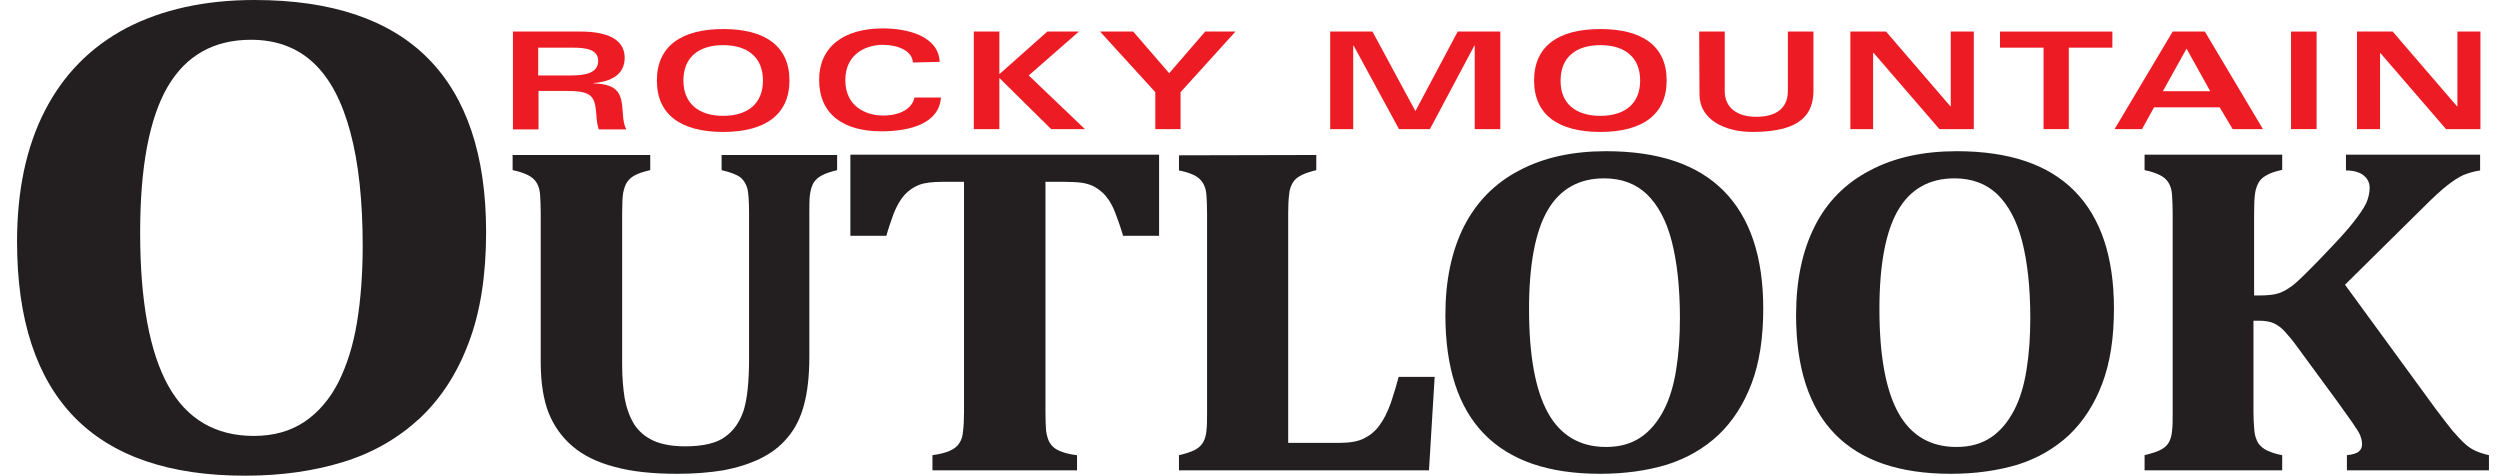
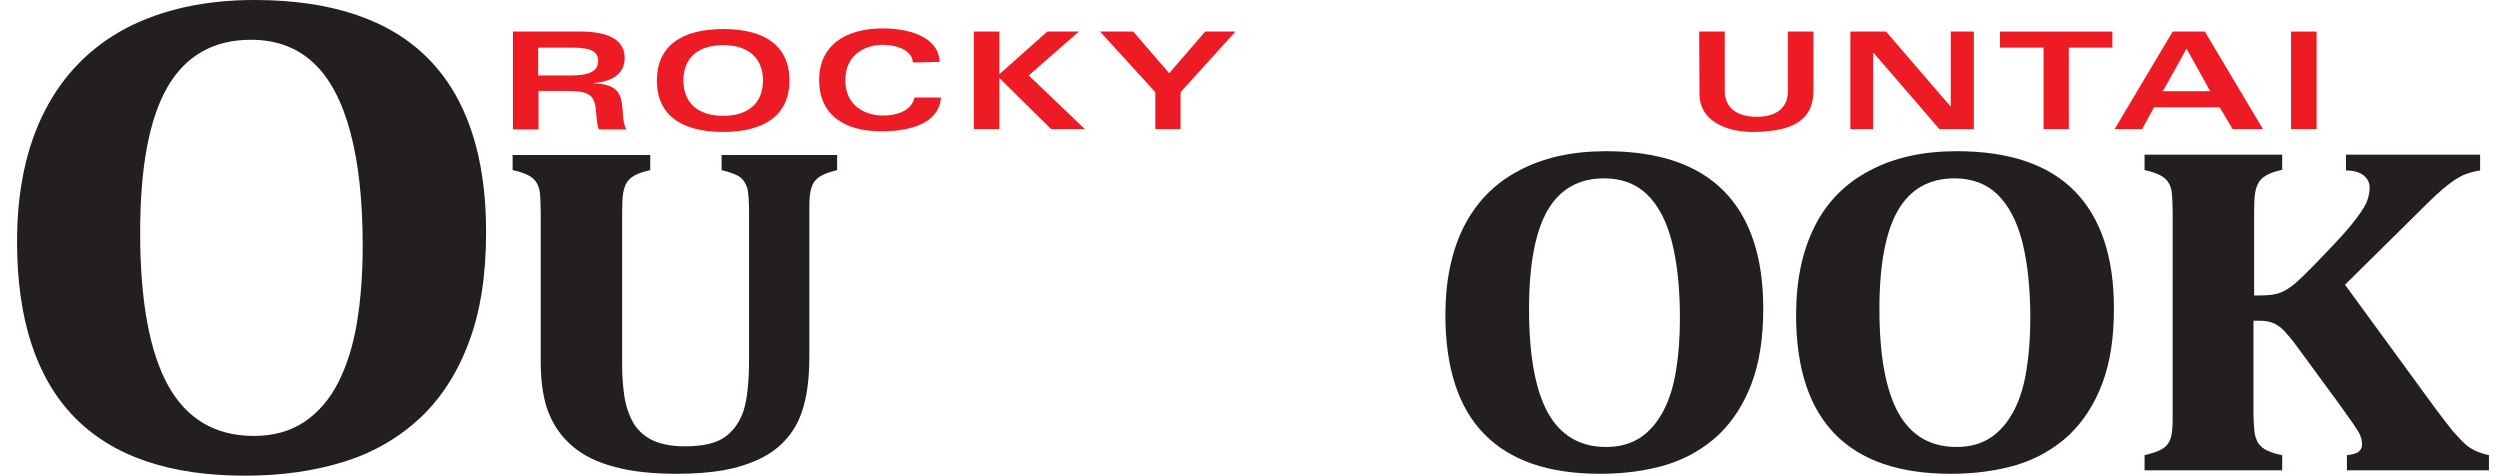
<svg xmlns="http://www.w3.org/2000/svg" version="1.1" id="Layer_1" x="0px" y="0px" viewBox="0 0 792 150.7" style="enable-background:new 0 0 792 150.7;" xml:space="preserve">
  <style type="text/css">
	.st0{fill:#231F20;}
	.st1{fill:#ED1C24;}
</style>
  <g>
    <path class="st0" d="M77.6,150.7c-24,0-42-6.2-54.1-18.6c-12-12.4-18.1-30.9-18.1-55.5c0-16.2,2.9-30,8.8-41.5   C20.1,23.6,28.7,14.9,40,8.9C51.4,3,64.9,0,80.6,0c24.4,0,42.8,6.2,55,18.5c12.2,12.3,18.4,30.7,18.4,55c0,13.6-1.8,25.3-5.5,35   c-3.6,9.7-8.8,17.7-15.5,24c-6.7,6.2-14.7,10.9-24.1,13.8C99.6,149.2,89.2,150.7,77.6,150.7 M44.4,73.7c0,21.7,3,37.9,8.9,48.5   c5.9,10.6,15,15.9,27.1,15.9c6.3,0,11.6-1.5,16.1-4.5c4.4-3,8-7.2,10.7-12.5c2.7-5.4,4.7-11.7,5.9-19c1.2-7.3,1.8-15.4,1.8-24.2   c0-14.3-1.3-26.3-3.9-36c-2.6-9.7-6.4-17-11.6-21.9c-5.2-4.9-11.8-7.4-19.9-7.4c-11.8,0-20.6,5-26.4,14.9   C47.3,37.5,44.4,52.9,44.4,73.7z" />
    <path class="st0" d="M237.3,67.4c0-3.7-0.2-6.2-0.5-7.6c-0.4-1.4-1.1-2.6-2.1-3.5c-1.1-0.9-3.1-1.7-6.1-2.4v-4.8h36.6v4.8   c-2,0.5-3.6,1-4.7,1.6c-1.2,0.6-2,1.3-2.7,2.3c-0.6,1-1,2.3-1.2,3.8c-0.2,1.5-0.2,3.5-0.2,5.8v45.7c0,6.1-0.6,11.1-1.7,15.2   c-1.1,4.1-2.8,7.5-5.2,10.3c-2.3,2.8-5.2,5-8.7,6.7c-3.5,1.7-7.4,2.9-11.7,3.7c-4.3,0.7-9.2,1.1-14.5,1.1c-7.9,0-14.5-0.7-19.9-2.2   c-5.4-1.4-9.9-3.6-13.3-6.5c-3.4-2.9-5.9-6.4-7.6-10.6c-1.6-4.1-2.5-9.5-2.5-16V67.5c0-2.3-0.1-4.2-0.2-5.8   c-0.1-1.6-0.5-2.8-1.1-3.8c-0.6-1-1.5-1.8-2.7-2.4c-1.2-0.6-2.8-1.2-4.9-1.6v-4.8h43.6v4.8c-2.3,0.5-3.9,1.1-5,1.7   c-1.1,0.6-1.9,1.4-2.4,2.2c-0.6,0.9-0.9,2-1.2,3.4c-0.2,1.4-0.3,3.5-0.3,6.2v48.3c0,3.9,0.3,7.4,0.8,10.5c0.6,3.2,1.6,5.9,3,8.2   c1.5,2.3,3.5,4,6.1,5.2c2.6,1.2,6,1.8,10.1,1.8c5.6,0,9.9-1,12.6-3c2.8-2,4.7-4.8,5.9-8.4c1.1-3.6,1.7-8.9,1.7-16.1L237.3,67.4" />
-     <path class="st0" d="M295.4,149v-4.8c2.3-0.3,4.2-0.8,5.5-1.4c1.4-0.6,2.4-1.4,3-2.4c0.7-1,1.1-2.3,1.2-3.9   c0.2-1.6,0.3-3.6,0.3-5.9v-73h-6.7c-3.3,0-5.9,0.3-7.6,1c-1.8,0.7-3.3,1.8-4.6,3.2c-1.3,1.5-2.4,3.4-3.4,5.9   c-0.9,2.5-1.7,4.8-2.3,7h-11.4V49h97.8v25.7h-11.4c-1-3.3-1.9-5.8-2.5-7.3c-0.6-1.6-1.3-2.9-2-4c-0.8-1.1-1.5-2-2.4-2.7   c-0.8-0.7-1.7-1.3-2.7-1.8c-0.9-0.4-2.1-0.8-3.5-1c-1.4-0.2-3.3-0.3-5.5-0.3h-6v73c0,2.6,0.1,4.6,0.2,5.9c0.2,1.3,0.5,2.4,0.9,3.3   c0.4,0.8,1,1.5,1.6,2c0.6,0.5,1.5,1,2.7,1.4c1.1,0.4,2.7,0.8,4.6,1v4.8H295.4" />
-     <path class="st0" d="M417,49.1v4.8c-2,0.5-3.6,1-4.7,1.6c-1.2,0.6-2.1,1.3-2.7,2.3c-0.6,1-1.1,2.2-1.2,3.8   c-0.2,1.5-0.3,3.5-0.3,5.8v72.9h16.1c3.2,0,5.8-0.4,7.7-1.3c1.9-0.9,3.6-2.2,5-4.1c1.4-1.8,2.6-4.2,3.7-7.2c1-3,1.8-5.7,2.5-8.3   h11.4l-1.8,29.6h-79.2v-4.8c2.1-0.5,3.7-1,4.9-1.6c1.2-0.6,2.1-1.4,2.7-2.4c0.6-1,1-2.3,1.1-3.8c0.2-1.5,0.2-3.5,0.2-5.8v-63   c0-2.3-0.1-4.2-0.2-5.8c-0.1-1.6-0.5-2.8-1.1-3.8c-0.6-1-1.5-1.8-2.6-2.4c-1.2-0.6-2.8-1.2-5-1.6v-4.8L417,49.1" />
    <path class="st0" d="M506.9,150.1c-16.3,0-28.5-4.2-36.7-12.6c-8.2-8.4-12.3-21-12.3-37.7c0-11,2-20.4,5.9-28.1   c4-7.8,9.8-13.7,17.5-17.7c7.7-4.1,16.9-6.1,27.5-6.1c16.6,0,29,4.2,37.3,12.6c8.3,8.4,12.5,20.8,12.5,37.3   c0,9.2-1.2,17.1-3.7,23.7c-2.5,6.6-6,12-10.5,16.3c-4.5,4.2-10,7.4-16.3,9.4C521.8,149.1,514.7,150.1,506.9,150.1 M484.4,97.9   c0,14.7,2,25.7,6,32.9c4,7.2,10.2,10.8,18.4,10.8c4.3,0,7.9-1,10.9-3c3-2,5.4-4.9,7.3-8.5c1.9-3.6,3.2-7.9,4-12.9   c0.8-5,1.2-10.4,1.2-16.4c0-9.7-0.9-17.8-2.6-24.4c-1.7-6.6-4.4-11.5-7.9-14.9c-3.5-3.3-8-5-13.5-5c-8,0-14,3.4-17.9,10.1   C486.4,73.3,484.4,83.8,484.4,97.9z" />
    <path class="st0" d="M618,150.1c-16.3,0-28.5-4.2-36.7-12.6c-8.2-8.4-12.3-21-12.3-37.7c0-11,2-20.4,5.9-28.1   c3.9-7.8,9.8-13.7,17.5-17.7c7.7-4.1,16.9-6.1,27.5-6.1c16.6,0,29,4.2,37.3,12.6c8.3,8.4,12.5,20.8,12.5,37.3   c0,9.2-1.2,17.1-3.7,23.7c-2.5,6.6-6,12-10.5,16.3c-4.5,4.2-10,7.4-16.3,9.4C632.8,149.1,625.8,150.1,618,150.1 M595.4,97.9   c0,14.7,2,25.7,6,32.9c4,7.2,10.2,10.8,18.4,10.8c4.3,0,7.9-1,10.9-3c3-2,5.4-4.9,7.3-8.5c1.9-3.6,3.2-7.9,4-12.9   c0.8-5,1.2-10.4,1.2-16.4c0-9.7-0.9-17.8-2.6-24.4c-1.7-6.6-4.4-11.5-7.9-14.9c-3.5-3.3-8-5-13.5-5c-8,0-14,3.4-17.9,10.1   C597.4,73.3,595.4,83.8,595.4,97.9z" />
    <path class="st0" d="M771.6,129.5c2.2,2.9,4,5.3,5.4,7c1.5,1.7,2.8,3.1,3.9,4.1c1.1,1,2.2,1.7,3.3,2.2c1.1,0.5,2.5,1,4.3,1.4v4.8   h-45v-4.8c1.9-0.2,3.2-0.6,3.8-1.2c0.7-0.6,1-1.3,1-2.2c0-0.8-0.1-1.5-0.4-2.3c-0.2-0.8-0.8-1.9-1.8-3.3c-0.9-1.5-2.9-4.1-5.7-8.1   l-12.7-17.3c-1.5-2.1-2.9-3.7-4-4.9c-1.1-1.2-2.3-2-3.4-2.5c-1.1-0.5-2.7-0.8-4.7-0.8h-1.7v29.1c0,1.7,0.1,3.3,0.2,4.8   c0.1,1.5,0.3,2.7,0.7,3.6c0.3,0.9,0.8,1.7,1.5,2.3c0.6,0.6,1.5,1.2,2.6,1.6c1.1,0.5,2.5,0.9,4.1,1.2v4.8h-43.6v-4.8   c2-0.5,3.7-1,4.9-1.6c1.2-0.6,2.1-1.3,2.7-2.3c0.6-1,1-2.3,1.1-3.8c0.2-1.5,0.2-3.5,0.2-5.8V67.5c0-2.3-0.1-4.2-0.2-5.8   c-0.1-1.6-0.5-2.8-1.1-3.8c-0.6-1-1.5-1.8-2.7-2.4c-1.2-0.6-2.8-1.2-4.9-1.6V49h43.6v4.8c-2.3,0.5-4,1.1-5.1,1.8   c-1.1,0.6-1.9,1.4-2.4,2.3c-0.5,0.9-0.9,2-1.1,3.4c-0.2,1.4-0.3,3.4-0.3,6.2v26.1h1.7c2.5,0,4.6-0.2,6.1-0.7c1.5-0.5,3-1.4,4.6-2.6   c1.6-1.3,4.6-4.2,9.1-8.9c4.5-4.7,7.8-8.2,9.8-10.8c2-2.5,3.4-4.6,4.2-6.2c0.7-1.6,1.1-3.3,1.1-4.9c0-1.7-0.7-3-2-4   c-1.3-1-3.1-1.5-5.5-1.5V49h42.5v5c-2.1,0.3-3.9,0.9-5.4,1.5c-1.5,0.7-3.2,1.8-5.1,3.3c-1.9,1.5-4.4,3.8-7.4,6.8l-24.9,24.6   L771.6,129.5" />
  </g>
  <path class="st1" d="M162.5,10H184c7.9,0,13.9,2.2,13.9,8.3c0,5.4-4.4,7.6-9.9,8v0.1c8.2,0.3,8.9,3.5,9.3,9.2  c0.1,2.6,0.5,4.2,1.1,5.4h-8.7c-0.4-0.9-0.7-3.1-0.8-4.9c-0.4-6.1-1.9-7.3-9.8-7.3h-8.5v12.2h-8.1L162.5,10 M170.5,23.9H181  c4.7,0,8.5-0.9,8.5-4.6c0-3.7-3.9-4.2-8.2-4.2h-10.8V23.9z" />
  <path class="st1" d="M229.1,9.2c13.3,0,21,5.4,21,16.3c0,10.8-7.7,16.3-21,16.3c-13.3,0-21-5.4-21-16.3  C208.1,14.6,215.9,9.2,229.1,9.2 M229.1,36.7c7.8,0,12.6-3.9,12.6-11.2c0-7.3-4.8-11.2-12.6-11.2c-7.8,0-12.6,3.9-12.6,11.2  C216.5,32.8,221.4,36.7,229.1,36.7z" />
  <path class="st1" d="M289.2,19.8c-0.2-3.9-5.1-5.6-9.5-5.6c-5,0-11.9,2.6-11.9,11.2c0,8.6,6.9,11.2,11.9,11.2c6.6,0,9.5-3,10-5.7  h8.4c-0.6,8.2-9.7,10.7-18.9,10.7c-12,0-19.7-5.4-19.7-16.3c0-10.4,7.7-16.3,20.2-16.3c7.6,0,17.6,2.3,18,10.6L289.2,19.8" />
  <polyline class="st1" points="316.6,10 316.6,23.5 331.8,10 341.8,10 325.9,23.9 343.7,40.9 333,40.9 316.6,24.7 316.6,40.9   308.5,40.9 308.5,10 316.6,10 " />
  <polyline class="st1" points="391.4,10 374,29.2 374,40.9 366,40.9 366,29.2 348.5,10 359,10 370.4,23.2 381.8,10 391.4,10 " />
-   <polyline class="st1" points="434.8,10 448.4,35.2 461.8,10 475.3,10 475.3,40.9 467.2,40.9 467.2,14.4 467.1,14.4 453,40.9   443.2,40.9 428.8,14.4 428.7,14.4 428.7,40.9 421.4,40.9 421.4,10 434.8,10 " />
-   <path class="st1" d="M507,9.2c13.3,0,21,5.4,21,16.3c0,10.8-7.7,16.3-21,16.3c-13.3,0-21-5.4-21-16.3C486,14.6,493.7,9.2,507,9.2   M507,36.7c7.8,0,12.6-3.9,12.6-11.2c0-7.3-4.8-11.2-12.6-11.2c-7.8,0-12.6,3.9-12.6,11.2C494.3,32.8,499.2,36.7,507,36.7z" />
  <path class="st1" d="M538.3,10h8.1v18.9c0,5.1,3.8,8.1,10,8.1c6,0,10-2.5,10-8.2V10h8.1v18.6c0,7.1-3.4,13.2-19.3,13.2  c-8.7,0-16.8-3.8-16.8-11.9L538.3,10" />
  <polyline class="st1" points="586.2,10 597.5,10 617.9,33.7 618,33.7 618,10 625.3,10 625.3,40.9 614.4,40.9 593.6,16.8 593.4,16.8   593.4,40.9 586.2,40.9 586.2,10 " />
  <polyline class="st1" points="669.2,10 669.2,15.1 655.4,15.1 655.4,40.9 647.4,40.9 647.4,15.1 633.6,15.1 633.6,10 669.2,10 " />
  <path class="st1" d="M688.3,10h10.2l18.4,30.9h-9.6l-4.1-6.9h-20.8l-3.8,6.9h-8.7L688.3,10 M700.2,28.9l-7.5-13.5l-7.5,13.5H700.2z" />
  <rect x="725.8" y="10" class="st1" width="8.1" height="30.9" />
-   <polyline class="st1" points="746.7,10 758,10 778.4,33.7 778.5,33.7 778.5,10 785.8,10 785.8,40.9 774.9,40.9 754.1,16.8 754,16.8   754,40.9 746.7,40.9 746.7,10 " />
</svg>